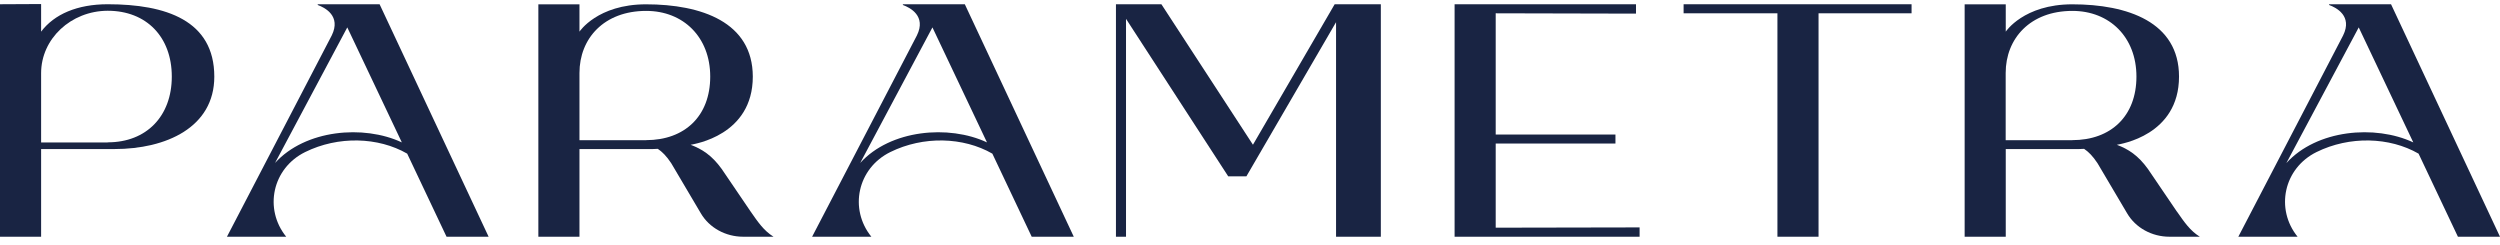
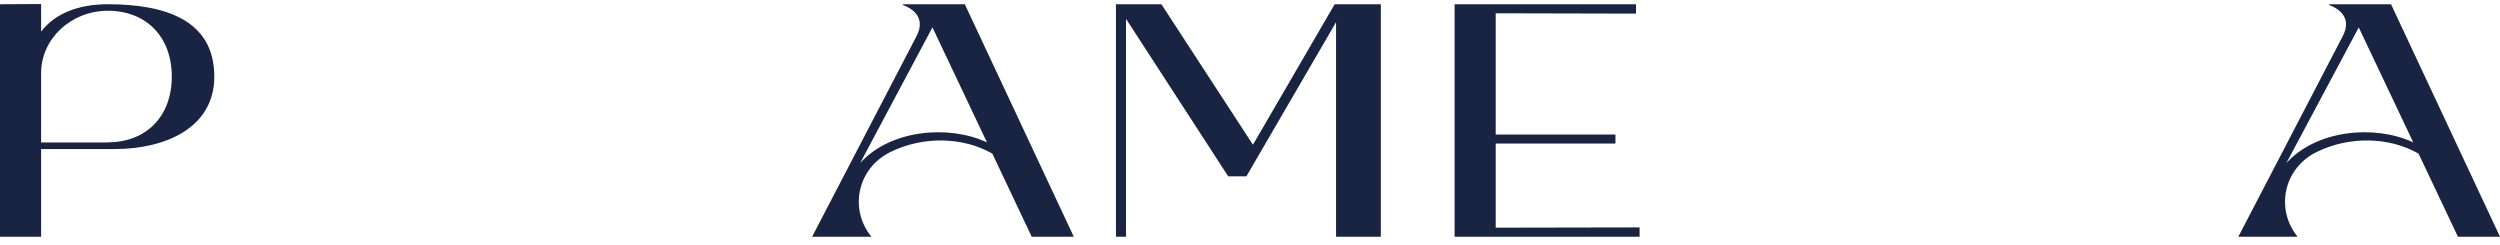
<svg xmlns="http://www.w3.org/2000/svg" width="245" height="24" viewBox="0 0 245 24" fill="none">
-   <path d="M213.335 20.736L210.493 16.554C209.529 15.218 208.565 14.607 207.45 14.191C207.788 14.11 213.544 13.285 213.544 7.505C213.544 2.162 208.507 0.423 203.083 0.423C198.32 0.423 196.564 3.102 196.564 3.102V0.423H192.535V23.199H196.564V14.607H203.752C203.91 14.607 204.068 14.587 204.219 14.587H204.241C204.644 14.855 205.09 15.278 205.565 16.01L208.457 20.903C209.284 22.32 210.882 23.199 212.608 23.199H215.58C214.616 22.595 214.055 21.756 213.342 20.736H213.335ZM203.075 13.741H196.557V7.149C196.557 3.78 198.953 1.068 203.097 1.068C206.737 1.068 209.371 3.639 209.371 7.505C209.371 11.372 206.881 13.734 203.075 13.734V13.741Z" fill="#192443" />
-   <path d="M73.566 20.736L70.724 16.554C69.76 15.218 68.796 14.607 67.681 14.191C68.019 14.11 73.775 13.285 73.775 7.505C73.768 2.169 68.739 0.423 63.306 0.423C58.544 0.423 56.788 3.102 56.788 3.102V0.423H52.759V23.199H56.788V14.607H63.976C64.134 14.607 64.292 14.587 64.443 14.587H64.465C64.868 14.855 65.314 15.278 65.789 16.01L68.681 20.903C69.508 22.32 71.106 23.199 72.832 23.199H75.804C74.84 22.595 74.279 21.756 73.566 20.736ZM63.306 13.741H56.788V7.149C56.788 3.78 59.184 1.068 63.328 1.068C66.969 1.068 69.602 3.639 69.602 7.505C69.602 11.372 67.112 13.734 63.306 13.734V13.741Z" fill="#192443" />
-   <path d="M31.177 0.417C31.127 0.417 31.105 0.484 31.156 0.497C31.818 0.739 33.458 1.558 32.508 3.477L22.241 23.199H28.048C25.846 20.48 26.681 16.493 29.904 14.902C33.142 13.305 37.063 13.419 39.905 15.057L43.761 23.199H47.884L37.2 0.417H31.17H31.177ZM26.954 15.97L34.034 2.685L39.38 13.956C35.631 12.197 29.911 12.707 26.954 15.97Z" fill="#192443" />
  <path d="M122.789 14.184L113.817 0.417H109.363V23.199H110.349V1.846L120.364 17.279H122.148L130.933 2.175V23.199H135.322V0.417H130.797L122.789 14.184Z" fill="#192443" />
  <path d="M146.579 14.063H158.314V13.184H146.579V1.303L160.328 1.336V0.417H142.55V23.199H160.681V22.286L146.579 22.313V14.063Z" fill="#192443" />
-   <path d="M164.993 1.303H174.188V23.199H178.217V1.303H187.333V0.417H164.993V1.303Z" fill="#192443" />
  <path d="M88.523 0.417C88.473 0.417 88.451 0.484 88.502 0.497C89.163 0.739 90.804 1.558 89.854 3.477L79.587 23.199H85.393C83.192 20.48 84.026 16.493 87.25 14.902C90.487 13.305 94.409 13.419 97.251 15.057L101.107 23.199H105.23L94.552 0.417H88.523ZM84.3 15.97L91.379 2.685L96.725 13.956C92.977 12.197 87.257 12.707 84.3 15.97Z" fill="#192443" />
  <path d="M228.292 0.417C228.242 0.417 228.22 0.484 228.271 0.497C228.933 0.739 230.573 1.558 229.623 3.477L219.356 23.199H225.163C222.961 20.48 223.796 16.493 227.019 14.902C230.256 13.305 234.178 13.419 237.02 15.057L240.876 23.199H244.999L234.322 0.417H228.292ZM224.069 15.97L231.156 2.685L236.502 13.956C232.753 12.197 227.033 12.707 224.076 15.97H224.069Z" fill="#192443" />
  <path d="M10.555 0.416C7.583 0.416 5.317 1.389 4.029 3.101V0.396L0 0.416V23.199H4.029V14.607H11.217C16.275 14.607 21.002 12.485 21.002 7.511C21.002 2 16.26 0.416 10.555 0.416ZM10.555 13.962H4.029V7.169C4.029 3.806 6.943 1.067 10.555 1.054C14.361 1.054 16.836 3.631 16.836 7.505C16.836 11.378 14.361 13.949 10.555 13.949V13.962Z" fill="#192443" />
</svg>